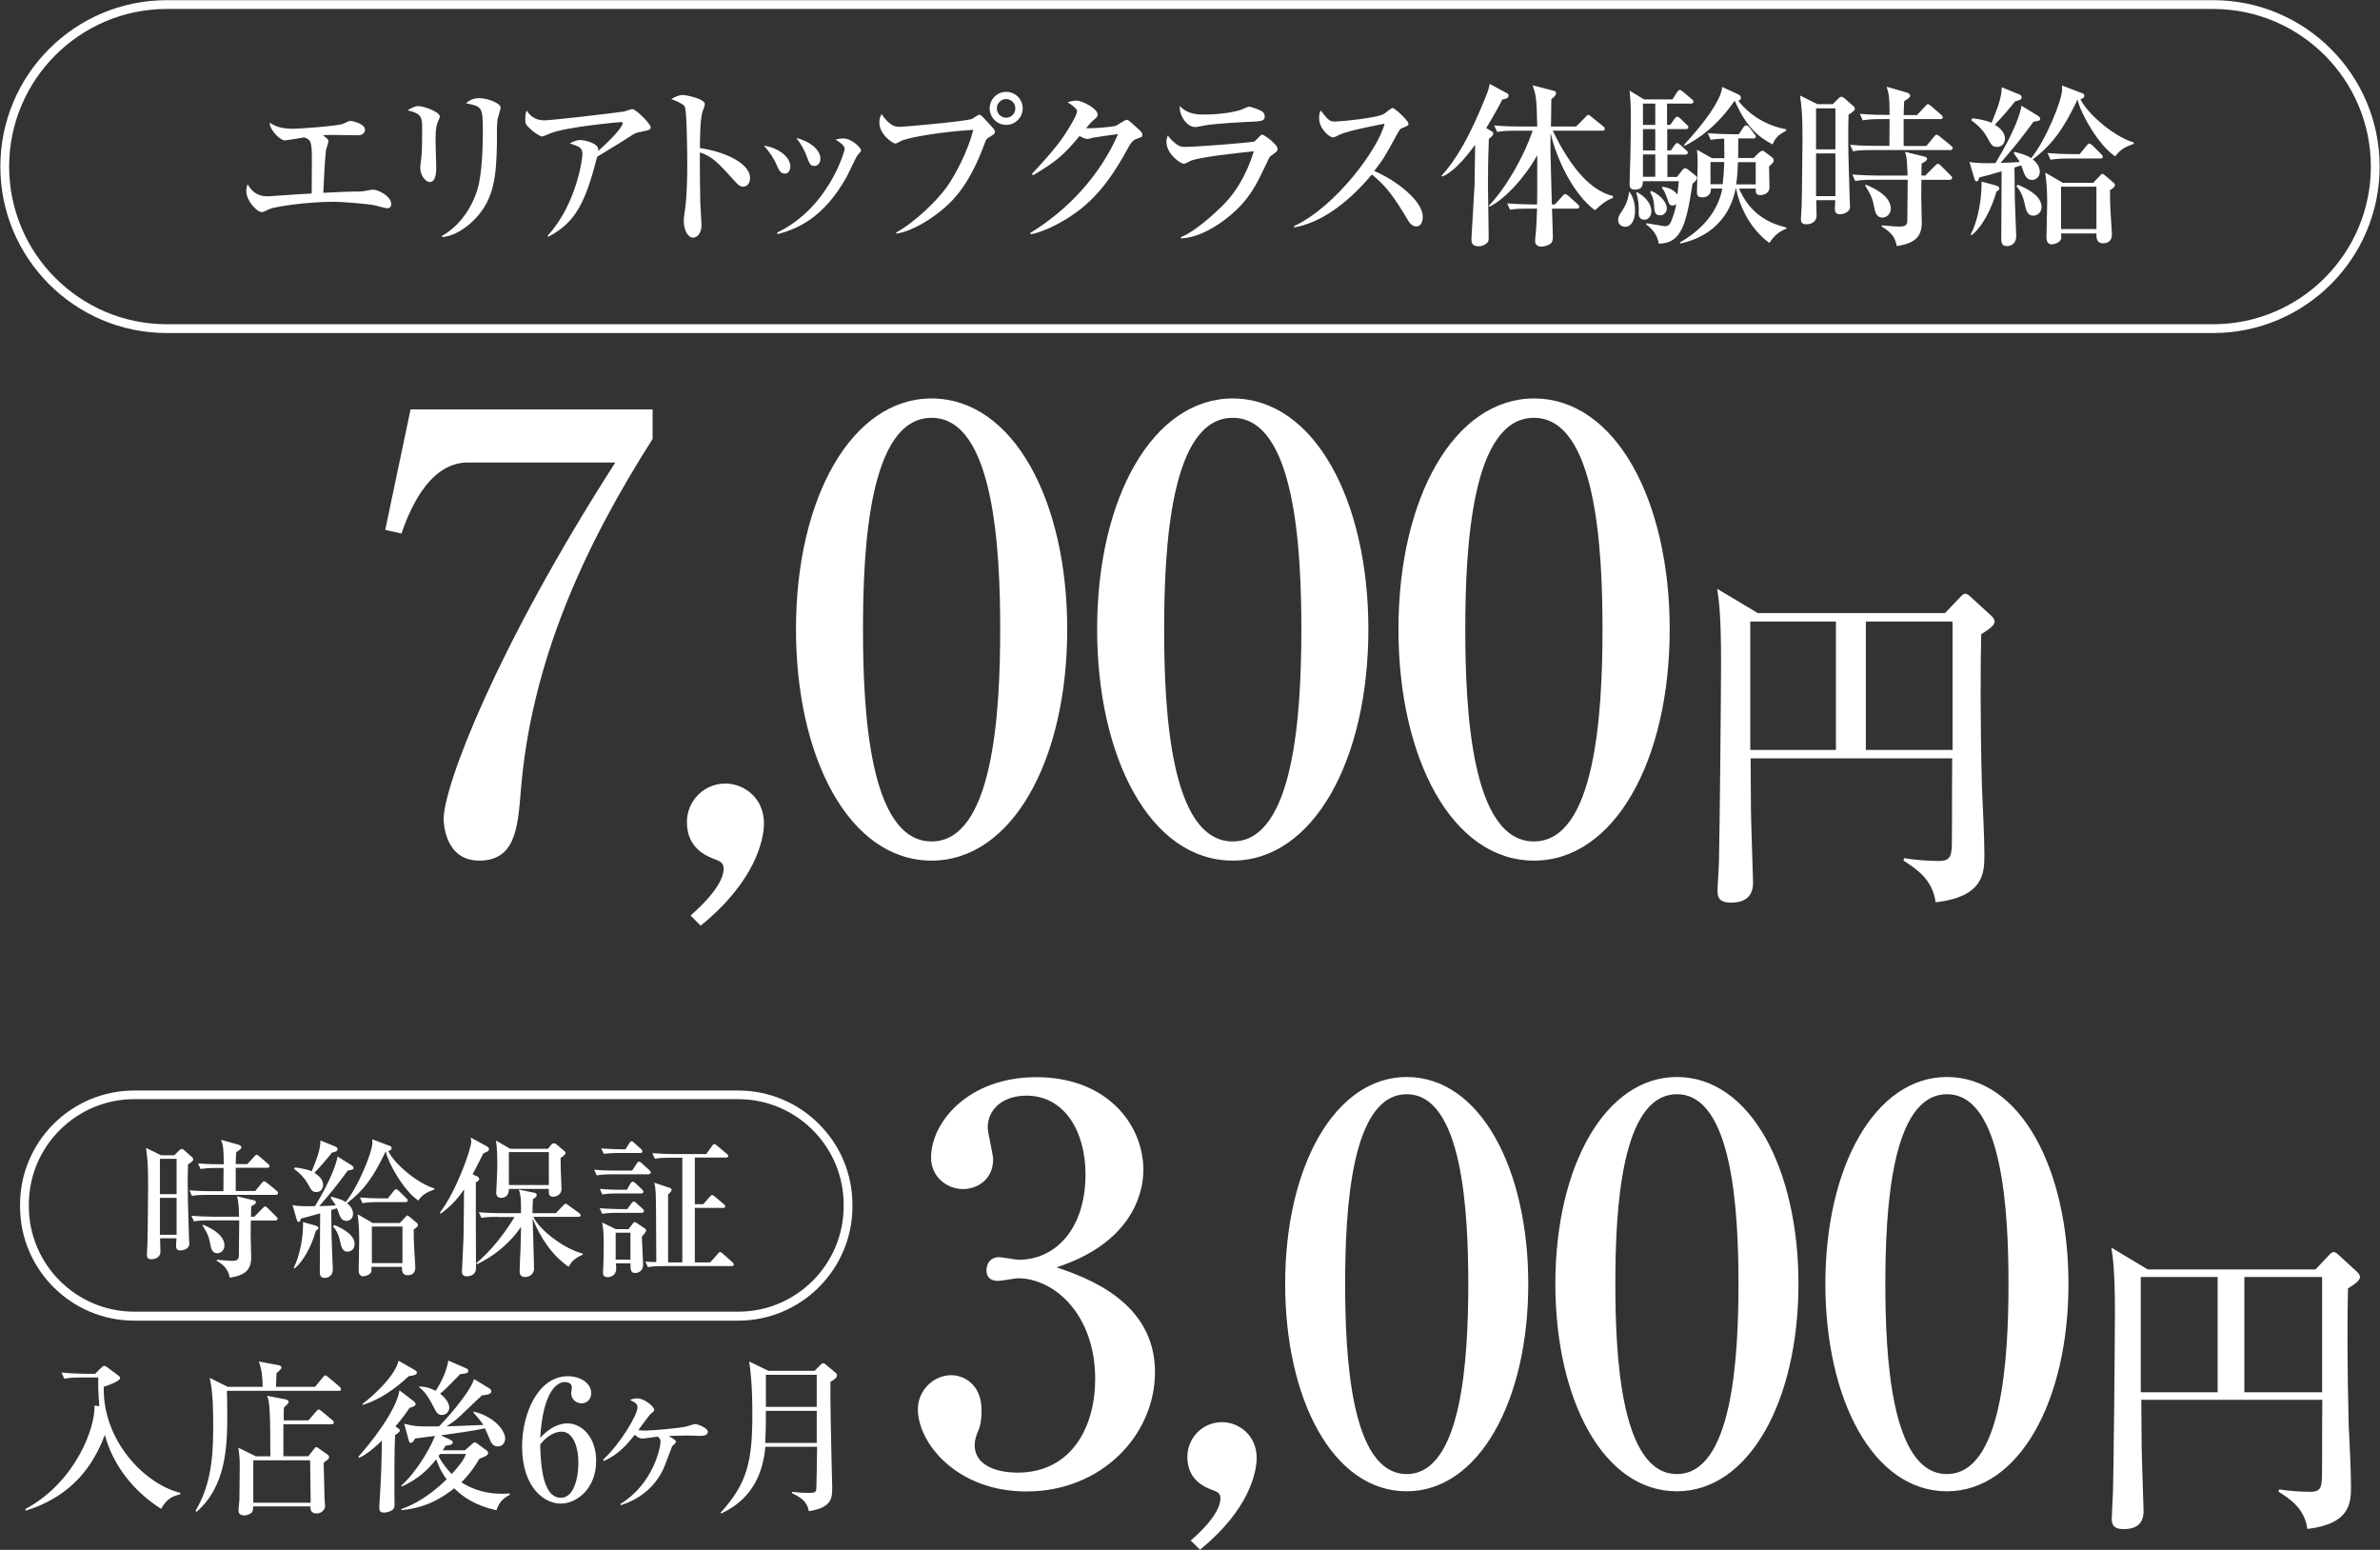
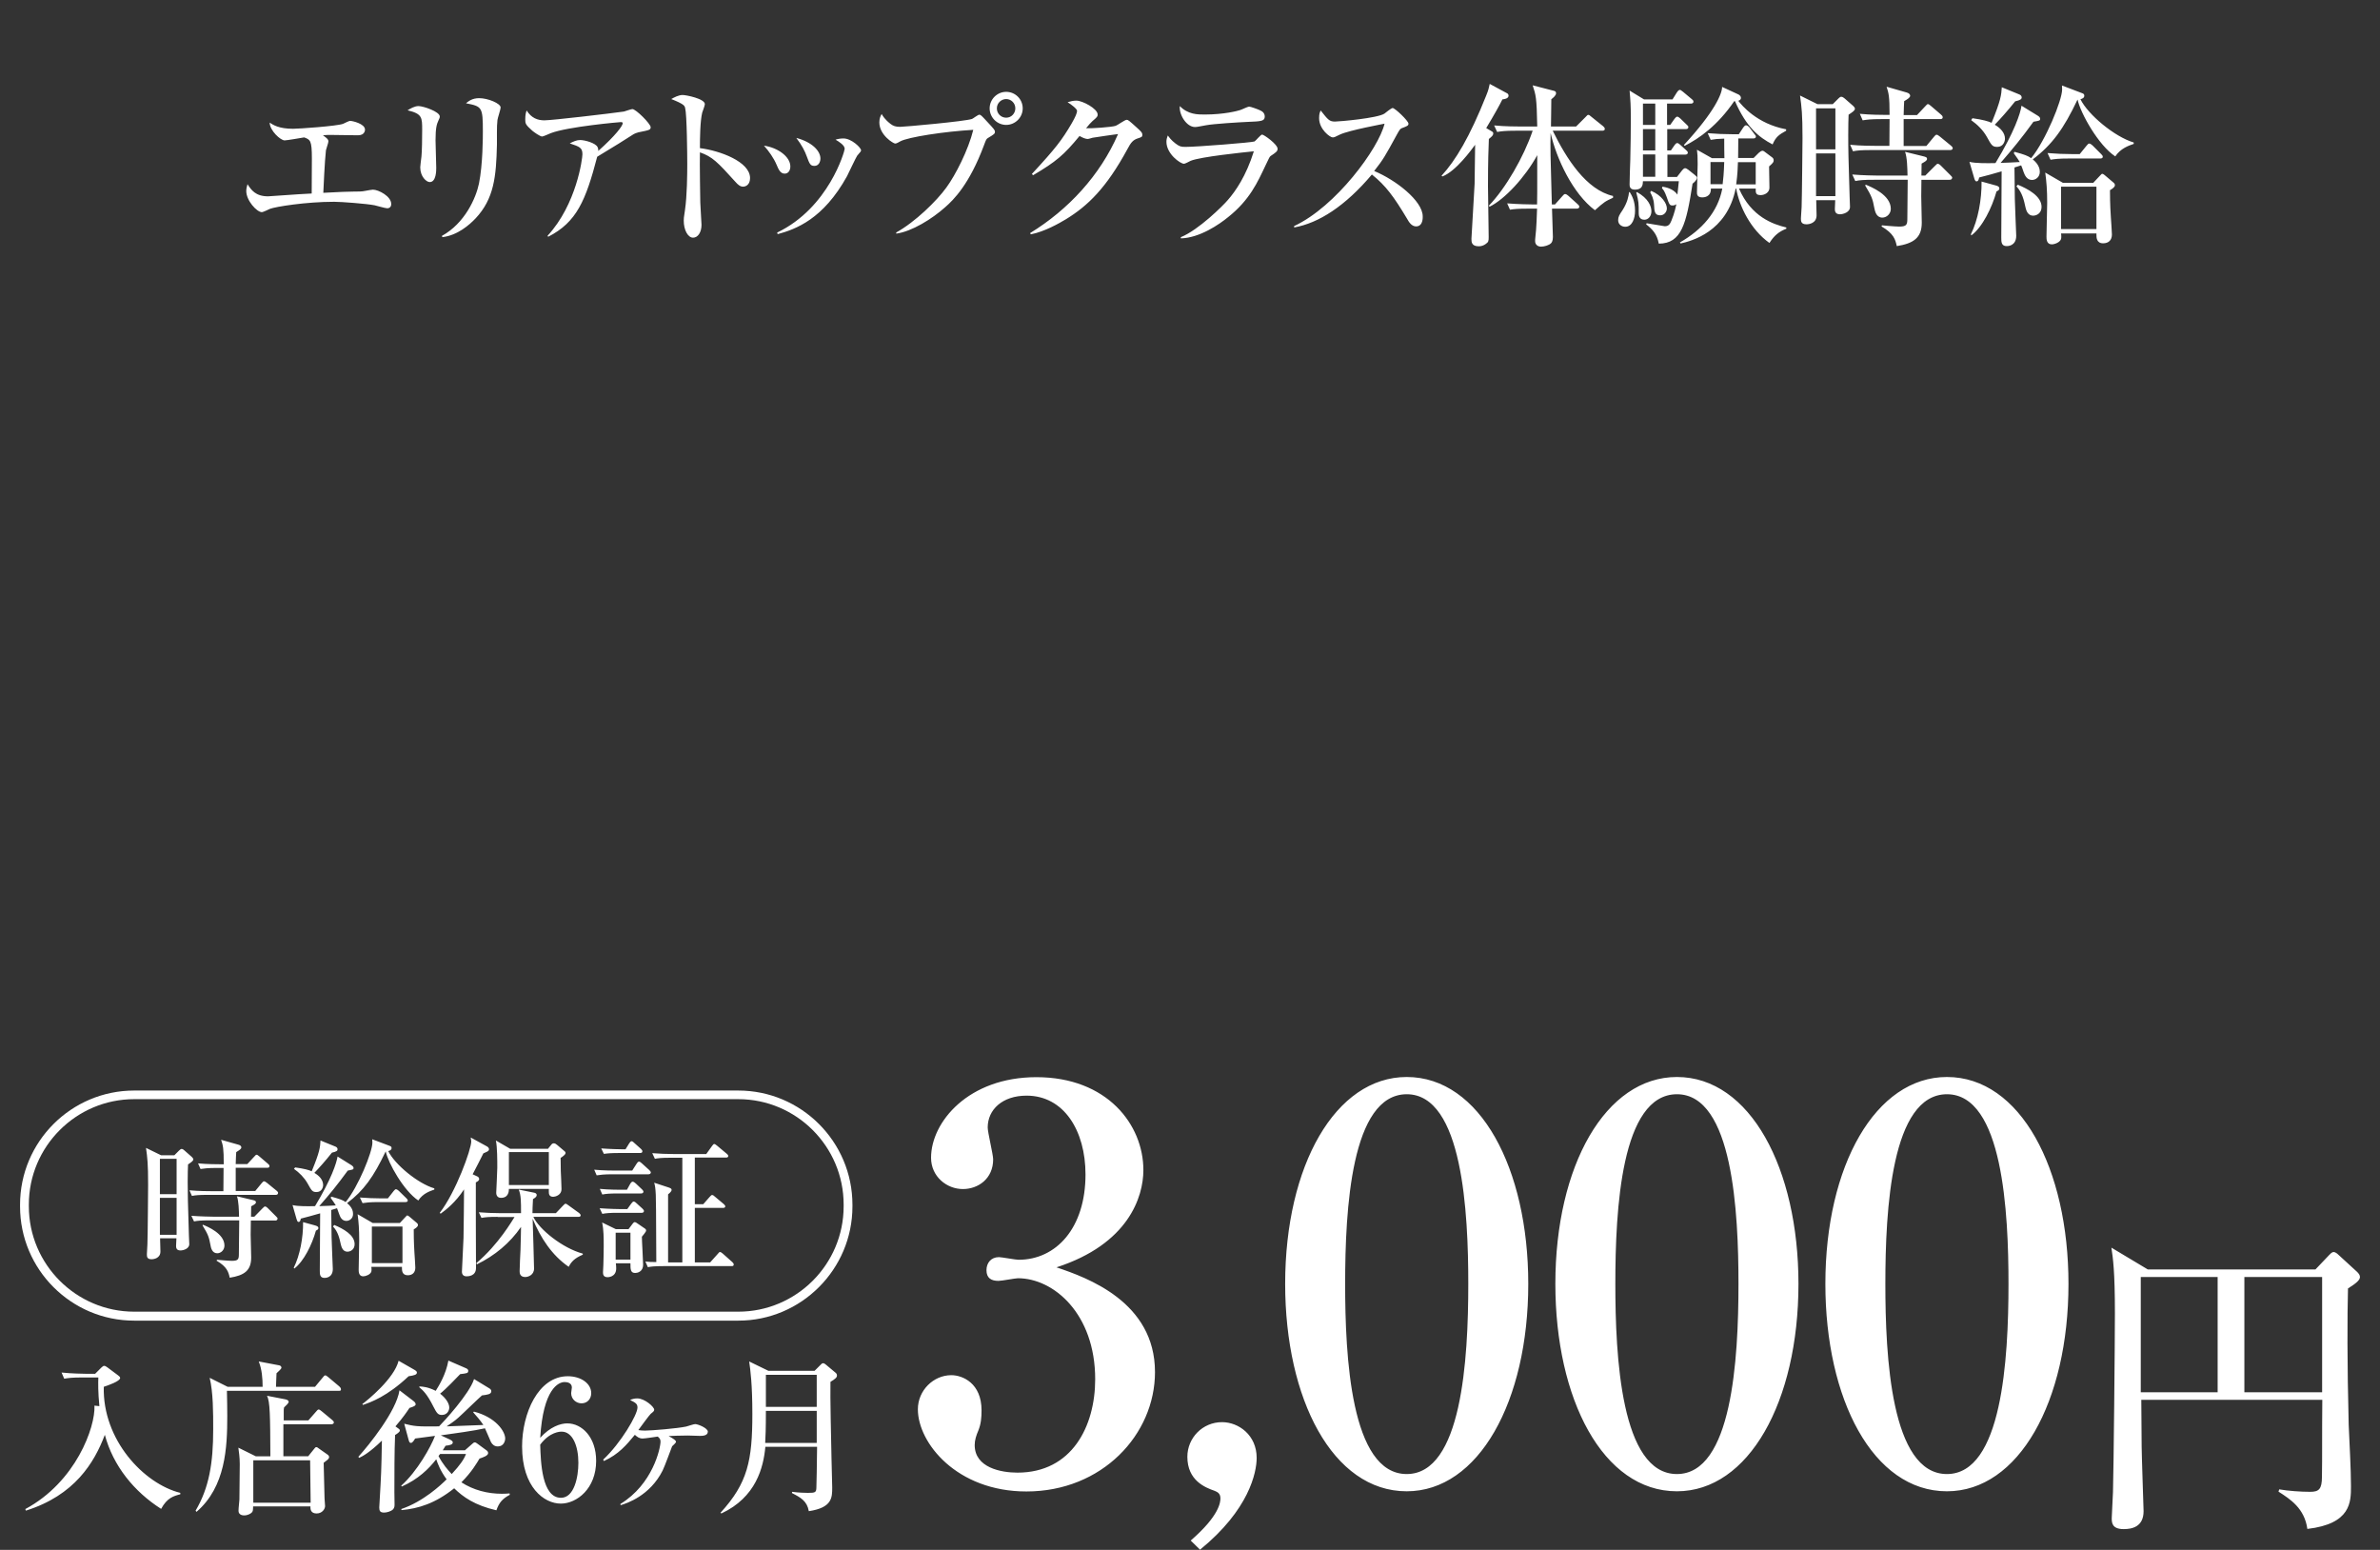
<svg xmlns="http://www.w3.org/2000/svg" version="1.1" id="レイヤー_1" x="0" y="0" width="1353" height="881" style="enable-background:new 0 0 1353 881" xml:space="preserve">
  <rect width="100%" height="100%" fill="#333333" stroke="none" />
  <style>.st0{fill:#fff}</style>
-   <path class="st0" d="M371 232.7v16.8c-38 59.6-69.2 126-75 201-1.7 20.2-3.1 38.7-23.6 38.7-19.5 0-20.2-21.6-20.2-23.6 0-18.5 29.5-96.6 97.6-202.7h-83.9c-23.3 0-34.2 30.5-37.7 40.4l-9.2-2.1 14.4-68.5H371zM392.6 520.4c18.1-15.8 18.8-24.3 18.8-26.7 0-3.4-2.4-4.1-3.8-4.8-5.8-2.1-17.1-6.5-17.1-21.6 0-12 9.6-21.9 21.9-21.9 10.6 0 21.9 8.2 21.9 22.6 0 9.2-4.8 32.9-36 58.2l-5.7-5.8zM606.7 357.7c0 74.7-31.5 131.5-77.1 131.5-46.9 0-77.1-58.6-77.1-131.5 0-75 31.9-131.2 77.1-131.2 46.6.1 77.1 58.3 77.1 131.2zm-116.1 0c0 45.5 3.4 120.6 39 120.6 34.9 0 39-72.6 39-120.6 0-44.9-3.4-120.2-39-120.2-35.3 0-39 73-39 120.2zM777.9 357.7c0 74.7-31.5 131.5-77.1 131.5-46.9 0-77.1-58.6-77.1-131.5 0-75 31.9-131.2 77.1-131.2 46.6.1 77.1 58.3 77.1 131.2zm-116.1 0c0 45.5 3.4 120.6 39 120.6 34.9 0 39-72.6 39-120.6 0-44.9-3.4-120.2-39-120.2-35.2 0-39 73-39 120.2zM949.2 357.7c0 74.7-31.5 131.5-77.1 131.5-46.9 0-77.1-58.6-77.1-131.5 0-75 31.9-131.2 77.1-131.2 46.6.1 77.1 58.3 77.1 131.2zm-116.2 0c0 45.5 3.4 120.6 39 120.6 34.9 0 39-72.6 39-120.6 0-44.9-3.4-120.2-39-120.2-35.2 0-39 73-39 120.2zM1105.7 348.5l8.8-9.2c.6-.6 1.6-1.8 2.8-1.8.8 0 2 .8 2.8 1.6l12 11c1 1 1.8 2 1.8 3.2 0 1.6-1.4 3.4-7.6 7.2-.4 17.5-.6 46.9.4 86.4.4 10.8 1.4 28.1 1.4 38.9 0 10 0 23.9-27.7 27.1-1.8-13-10.8-18.9-18.3-23.7l.4-1.4c5.6 1 13.8 1.6 19.7 1.6 5.4 0 7.4-1.6 7.4-9.6.2-12.6 0-25.3.2-48.7H995.2c0 4.8.2 29.1.2 29.7 0 4.6 1.2 39.7 1.2 40.9 0 10-7.4 11.4-12.6 11.4-7.6 0-7.6-4.2-7.6-7 0-2.6.8-14 .8-16.4.4-15 1.2-95.3 1.2-113.5 0-26.7-1.2-34.9-2.2-41.5l23.1 13.8h106.4zM995 353.3v73h48.7v-73H995zm115 73v-73h-49.3v73h49.3zM1258.2 189.3H94.8C42.6 189.3.2 146.9.2 94.7S42.6.1 94.8.1h1163.4c52.2 0 94.6 42.4 94.6 94.6s-42.4 94.6-94.6 94.6zM94.8 5.1C45.4 5.1 5.2 45.3 5.2 94.7s40.2 89.6 89.6 89.6h1163.4c49.4 0 89.6-40.2 89.6-89.6s-40.2-89.6-89.6-89.6H94.8z" />
  <path class="st0" d="M220.2 118.4c-1.2 0-6.2-1.5-7.2-1.7-4.5-.9-18.9-2-23-2-16.2 0-33.3 2.8-36.5 4-.7.3-3.9 1.9-4.6 1.9-2.9 0-8.9-6.6-8.9-12 0-1.5.4-2.7.7-3.9 2.1 3.2 4.5 6.9 11.7 6.9.1 0 14.9-1 17.6-1.2 2.7-.1 3.1-.2 7.2-.4 0-3.2.1-17 .1-19.9 0-10.4-.9-10.7-4.4-12-1.8.3-9.8 1.7-11.1 1.7-2.3 0-8.4-5.5-8.5-10.1 2 1.3 5.2 3.5 13.3 3.5 3.4 0 24.8-1.5 28.4-2.8.7-.3 3.4-1.7 4-1.7 1.3 0 8.5 1.6 8.5 5 0 .2 0 3.2-4 3.2-2.5 0-13.1-.2-15.2-.2s-2.9 0-4.7.2c2.6 1.9 3.1 2.4 3.1 3.5 0 .8-1.3 4.3-1.4 5-.7 5.9-1.4 21.9-1.5 24.2 9.2-.5 14.3-.7 17.1-.7s5 0 6.7-.4c1.6-.3 3.8-.7 4.4-.7 3.2 0 10.4 3.8 10.4 8.1.1 1.8-1.2 2.5-2.2 2.5zM249.2 68.6c-.9 2-1.6 4-1.6 11.2 0 2.5.4 13.4.4 15.6 0 1.5 0 8.1-3.7 8.1-1.9 0-5.4-3.1-5.4-8.4 0-.9.5-4.4.7-6.2.3-3.2.4-9.9.4-15 0-7.2 0-9.2-8.3-11.2 1.6-1 4-2.4 6.2-2.4 2.8 0 12.1 3.2 12.1 5.9 0 .6-.1 1-.8 2.4zm33.6-.4c-.5 3.9-.2 10.1-.3 14-.4 18.3-1.7 30.8-12.1 41.9-3.5 3.7-10.3 9.7-18.9 10.7l-.3-.7c13.1-7.2 19.4-21.6 21.1-29.8 2.2-11 2.2-26.6 2.2-29.7 0-13.8-.5-14.1-9.6-15.9 1.5-1.2 3.6-2.9 7.5-2.9 5 0 12.2 3 12.2 5.3 0 1.1-1.7 6-1.8 7.1zM363 75.2c-.8.2-2 .6-3 1.2-7.1 4.6-8.4 5.3-20.5 12.7-6.5 24.8-11.6 37.2-27.9 45.5l-.3-.6c16.5-17.9 19.8-43.9 19.8-46.3 0-3.7-1.5-4.3-7.2-6.2 2.2-1.1 3.9-1.9 5.9-1.9 2.7 0 8.8 1.7 9.9 4 .5 1 .4 1.7.4 2.2 9.8-8.7 13.9-14.3 13.9-15.7 0-.4-.1-.7-1.1-.7-.6 0-30.2 2.6-39.8 6.3-.8.3-4.2 1.9-4.9 1.9-1.2 0-4.8-2.6-5.6-3.3-3.8-3.4-4-4-4-6.4 0-2.8.4-4 .8-5.1 2.7 4.3 6.2 5.6 10.1 5.6 4.2 0 37.6-3.9 45.2-5 .8-.2 4.1-1.4 4.8-1.4 2 0 10.4 8.4 10.4 10.3-.1 1.5-.4 1.6-6.9 2.9zM422.4 106.1c-1.6 0-2.9-1.1-4.3-2.7C407.8 92 405 89.1 397.9 86.6c-.2 6.1.2 27.8.2 28.4 0 2 .7 11 .7 12.8 0 4.3-2.1 7.3-4.8 7.3-2.9 0-5.3-4.3-5.3-9.7 0-1.1 0-1.5.7-6 1.2-8.1 1.3-20.4 1.3-26.3 0-5.1-.2-28-1.2-31.7-.3-1.3-.6-2.2-7.9-5.1 1.6-.9 4.1-2.3 6.5-2.3 1.9 0 12.6 2.1 12.6 5.2 0 .8-1.3 4.2-1.5 4.8-1.2 4.9-1.3 14.9-1.3 20.2 11.3 1.4 28.5 7.7 28.5 17 0 3.6-2.2 4.9-4 4.9zM449.3 94.6c0 2.6-1.4 4.1-3.2 4.1-2.5 0-3.5-2.4-4.6-5-1.6-3.8-4.4-7.8-7.2-10.9 7.9 1.1 15 6.3 15 11.8zm-7.5 37.6c29.4-14.1 38.4-46.4 38.4-47.6 0-2-3.1-4-5.2-5.2 1.2-.4 2.7-.7 4.5-.7 4.6 0 10 5.3 10 6.7 0 .6-.2.8-2.2 3.1-.5.6-4.9 9.9-5.8 11.7-13.5 24.4-29.1 30.1-39.4 32.9l-.3-.9zm24.6-42.1c0 1.9-1 4.2-3.4 4.2s-2.8-1.2-4.4-5.5c-1-2.8-2.7-6.2-5.9-10.4 9.1 2.4 13.7 7.5 13.7 11.7zM509.4 132.2c10.9-6 23.2-18.1 28.6-25.6 5.2-7.1 12.5-21.4 15.3-32.8-15.9.9-37.2 4.1-41.6 6.6-.7.4-2 1.2-2.8 1.2-1 0-9-4.8-9-12 0-2.4.7-3.7 1.3-4.8.6 1 1.7 3 5 5.6 1.6 1.2 2.9 1.7 5.5 1.7 2.3 0 37-3.1 40.9-4.5.7-.3 3.4-2.4 4.1-2.4.8 0 1.2.4 4.7 4.2 3.7 4 4.2 4.5 4.2 5.5 0 1.1-.4 1.4-3.9 3.5-1 .6-1.1.9-2.3 4.1-8.3 22.3-17.3 31.1-22.1 35.3-7.4 6.6-18.9 13.8-27.8 15v-.6zm72-70.6c0 5.2-4.3 9.4-9.4 9.4-5.2 0-9.4-4.3-9.4-9.4 0-5.2 4.3-9.4 9.4-9.4 5.1 0 9.4 4.1 9.4 9.4zm-14.7 0c0 3 2.4 5.3 5.3 5.3 3 0 5.2-2.5 5.2-5.3 0-3.1-2.5-5.3-5.2-5.3s-5.3 2.2-5.3 5.3zM647 78.6c-2.9.9-4.1 2.4-6.1 6.2-12 22.1-22.5 32.2-34.9 39.8-3.8 2.3-12.2 7.1-20 8.6l-.4-.7c21.7-13.3 39.8-32.8 50-56.3-2.3.3-10.2 1.4-14.5 2.1-.5.1-2.1.7-2.8.7-1 0-2.7-.6-4.6-1.7-8.9 10.8-13.2 14.5-26.4 22.3l-.7-.7c13.5-14.6 17.1-19.3 22.6-28.7 2.2-3.8 3.1-6 3.1-7.2 0-1.1-3.4-3.7-5.4-4.9 1.6-.5 3.3-.9 5-.9 3.5 0 12.1 4.6 12.1 7.9 0 1.1-.2 1.4-2.9 3.7-1.3 1.2-1.7 1.7-3.7 4.1 2.5.2 14.7-.6 16.9-1.4 1.1-.4 5.2-3.4 6.2-3.4.8 0 1.3.4 5.5 4.2 2.9 2.6 3.4 3.2 3.4 4.2.1 1.3-.5 1.5-2.4 2.1zM722.3 88.7c-.5.4-.8.9-2.9 5.4-4.5 9.5-8.9 19.5-21.2 29.3-5 4.1-16.1 11.8-26.9 12.1v-.7c10-4 24.1-18 26.7-21.1 4.3-4.9 10.4-13.6 14.8-27.7-5.9.6-30.3 3.1-35.9 5.4-.6.3-3.2 1.7-3.8 1.7-2.1 0-10-5.6-10-12.5 0-1.1.2-2.1.8-3.6.8 1.1 1.8 2.6 4.4 4.6 2.3 1.7 3 1.9 5.7 1.9 6.5 0 38-2.5 39.2-3.1.8-.5 3.5-3.9 4.3-3.9 1 0 8.8 5.5 8.8 8.1 0 1.4-1 2.1-4 4.1zm-13.2-19.4c-4.7.2-19.3 1.1-23.5 1.9-4.5.8-5 1-6.3 1-4.7 0-9.1-6.9-8.6-11.9 4.7 4.8 10.1 4.8 14.1 4.8 11.2 0 18.9-2.1 20.1-2.5.9-.2 4.4-2 5.2-2s5 1.5 6.2 2.1c1.4.6 2.7 1.6 2.7 3.6-.1 2.5-1.7 2.7-9.9 3zM805.1 128.7c-2.7 0-4.2-2.6-5.1-4.2-7.6-12.7-12.2-19-20.1-25.3-15.2 18-30.2 27.6-44.2 30.1v-.8c23.7-11 48.1-44.2 51.4-58.2-.3.1-20.1 3.7-25.4 6.2-2.9 1.5-3.3 1.6-4.1 1.6-1.5 0-7.7-4.6-7.7-10.9 0-2.6.4-3.3.9-4.4 4.1 5.2 4.9 6.3 8.1 6.3 2.4 0 24.1-1.9 28.1-4.5.7-.5 3.9-3.2 4.7-3.2 1.3 0 9 7.3 9 8.9 0 1.1-.7 1.4-3.9 2.6-.9.4-1.3 1.1-2.8 3.8-6.5 11.9-7.6 13.9-12.8 20.5 12.1 5 27.6 16.9 27.6 25.8.1 2.6-.7 5.7-3.7 5.7zM854.1 56.5c-1.7 3.4-4.5 8.5-9.2 16.3l2.7 1.6c1.1.6 1.3.8 1.3 1.5 0 1-.8 1.7-2.5 3.1-.2 5-.5 12.5-.5 26.9 0 4.6.4 24.7.4 28.8 0 2.3-.1 2.9-1.7 4-1.1.8-2.4 1.3-3.9 1.3-4.2 0-4.2-2.5-4.2-4.3 0-1.5 1.8-29.6 1.8-31.2.1-3.5.2-19 .3-22.2-2.3 3.1-10.9 15-18.6 18l-.5-.4c8-8.7 16-22 25.4-45.6 1.3-3.2 1.5-4.3 2-6.6l10 5.4c.4.2.7.8.7 1.3 0 1.7-2.6 2-3.5 2.1zm52.6 63c-12.5-9.3-21.9-29.3-25.2-43.9-.2 8.8-.1 12 .7 40.6h1.8l4-4.5c.6-.6 1.1-1.4 1.7-1.4.6 0 1.4.5 1.9 1l5.2 4.7c.5.4 1 .9 1 1.5 0 .9-.8 1.1-1.5 1.1h-14c.1 2.5.5 14.4.5 16.1 0 2.1-.6 3.1-1 3.5-1.1 1.2-3.9 2-5.7 2-2.3 0-3.4-1.5-3.4-3.1 0-.5 0-1.3.1-1.9.7-5.4.9-13.9 1-16.6h-4.7c-6 0-8.2.2-10.7.6l-1.6-3.6c6 .5 13 .6 14.1.6h2.9c.1-4.4.1-4.5.1-28-6.9 12.6-18.5 25.1-27.1 29.3l-.4-.6c9.5-9.8 19.8-27.6 24.9-42.6h-9.5c-6.1 0-8.2.3-10.7.7l-1.7-3.7c6 .6 13.1.6 14.2.6h10.3c-.3-16.6-.8-17.9-2.6-23.4l12 3.1c.9.2 1.3.6 1.3 1.4 0 1.2-1.5 2.5-2.7 3.4 0 .8-.1 7.7-.1 8.8s-.1 6.5-.1 6.7H896l5.2-5.2c1.1-1.2 1.3-1.4 1.7-1.4.5 0 .9.3 1.8 1.1l6.6 5.3c.5.4 1 .9 1 1.6 0 .9-.8 1-1.5 1h-28.1c7.9 16.1 19.1 33.6 34.3 37.1v1c-4.5 2.1-4.8 2.2-10.3 7.1zM926.5 109.2c1.2 2 3 5 3 10.6 0 4.4-1.6 9.1-5.6 9.1-1.8 0-4-1.2-4-3.7 0-2 .7-3.1 2.4-5.6 2.9-4.5 3.5-8 3.8-10.4h.4zm26.9-8.7 2.8-3.6c.2-.3 1.1-1.3 1.7-1.3s1.2.4 1.9.9l3.5 2.8c1.2 1 1.4 1.2 1.4 1.7 0 1.3-1.5 2.6-2.5 3.4-3.6 23-6.2 34-19.2 34.1-1-5.6-3.8-8.3-7.2-11l.3-.6c.2 0 10.2 1.7 10.3 1.7 2.3 0 3-1.3 3.8-3.2.2-.5 1.8-4.3 2.8-9.3-.5.3-1.1.7-2.1.7-1.7 0-1.9-.4-3.4-4.8-1.3-3.6-2.1-4.4-2.7-5l.3-.9c1.6.3 6 1 8.5 4.5.4-3.5.5-4.5.8-7.6H934c-.1 2-.2 4.8-4.6 4.8-3 0-3-2.1-3-3 0-2.3.3-11.9.4-13.9.2-8.2.3-16.9.3-23 0-8.5-.2-10.6-.7-16.4l8.2 5h16.2l2.5-4c.2-.3.9-1.4 1.7-1.4.3 0 .7.2 1.8 1.1l4.9 4.1c.5.4 1 .8 1 1.5 0 .9-.9 1.1-1.5 1.1h-13.5V71h1.8l2.4-3.4c.4-.5 1-1.3 1.6-1.3.6 0 1.4.8 1.8 1.1l3.5 3.4c.8.7 1 .9 1 1.5 0 .8-.6 1.1-1.5 1.1h-10.5v12.1h2.1l2-2.9c.2-.3.9-1.3 1.6-1.3.5 0 1.4.7 1.8 1.1l3.2 2.9c.7.6 1 .9 1 1.5 0 .9-.9 1.1-1.6 1.1h-10v12.7h5.5zm-22.8 8.7c6.4 3.5 8.2 8 8.2 10.9 0 2.7-1.7 4.8-4 4.8-3 0-3.2-2.6-3.2-3.6 0-5.9 0-6.5-1.4-11.9l.4-.2zm3.4-50.3V71h7V58.9h-7zm0 14.5v12.1h7V73.4h-7zm7 27.1V87.8h-7v12.7h7zm-2.3 8c6 2.6 8.9 7.1 8.9 10 0 1.5-1.2 3.9-3.8 3.9-3.2 0-3.3-2.3-3.5-6.1-.2-3.4-1.4-5.6-2.2-7l.6-.8zm32.1-32.8c4.7.4 9.4.6 14.1.6h3.6l2.5-3.8c.2-.3.9-1.3 1.6-1.3s1.6.8 1.9 1.2l2.8 3.7c.8 1 .9 1.1.9 1.5 0 .9-.8 1.1-1.5 1.1h-8.5c0 1.7-.1 8.7-.1 11.1h8.8l2.9-2.9c.5-.5 1.5-1.2 2.1-1.2.3 0 .6 0 1.6.8l3.6 2.7c.7.5 1.2.9 1.2 1.9s-.2 1.4-2.6 3.5c0 1.6.2 11.2.2 12.1 0 2.8-2.8 4.2-5 4.2-2.6 0-2.9-1.1-2.8-3.7h-9.5c7 16.1 19.4 20.3 26.9 22.1v.7c-4.3 1.7-6.9 3.9-9.6 8.1-10.7-7.6-17.1-20.8-18.9-30.9h-.3c-5 24.7-25.2 29.8-31.3 31.2l-.4-.6c12.5-7.1 21.6-17.4 24.1-30.6h-6.5c.2 5-4.3 5-4.9 5-3 0-3-1.9-3-2.9 0-2.5.4-13.8.4-16 0-4.3-.1-5.8-.4-8.2l8.5 4.8h7.1c-.1-2.5-.1-8.9-.1-11.1-3.8.1-5.5.3-7.7.7l-1.7-3.8zm44.6-1.4c-4 2.2-5.9 3.5-7.7 7.8-8-4.2-14.8-9.7-21.4-24.6h-.4c-9.5 13.9-19.9 21.2-28.2 25.4l-.4-.5c17.6-19.1 21.7-29.2 21.7-33l9.3 4.3c.6.3 1.4 1 1.4 1.9 0 1.2-1 1.5-1.5 1.7 2 2.6 10.6 13.1 27.2 16.2v.8zm-36.1 30.4c.3-2.6.7-5.8.9-12.6h-7.8v12.6h6.9zm18.8 0V92.2H988c-.1 2.7-.2 6.8-1 12.6h11.1zM1050.9 65.2c-.1 3.1-.2 5.6-.2 11.5 0 8.1.1 13.4.8 35.4 0 .9.2 4.8.2 5.5 0 3.2-4.1 4.2-5.7 4.2-2.9 0-2.9-2.1-2.9-3.1 0-.3.2-4.4.2-4.9h-10.8c0 1.3.2 7.7.2 8.6 0 4.5-4.3 5.1-5.7 5.1-3.2 0-3.2-1.8-3.2-3.4 0-1 .4-5.5.4-6.4.2-4.4.5-38.8.5-39.2 0-13.8-.5-17.6-1.4-24.2l9.9 4.9h8.7l3.2-3.2c.9-.9 1.3-1 1.7-1 .7 0 1.5.7 1.9 1l4.8 4.2c.4.4 1 1 1 1.6-.1 1.1-1.1 1.7-3.6 3.4zm-7.5-3.6h-11v23.3h11V61.6zm0 25.6h-11v24.3h11V87.2zm65.2-1.9h-44.5c-6 0-8.2.2-10.7.7l-1.6-3.7c5.9.6 13 .6 14.1.6h8.2c0-2.3.1-11.6.1-15.2h-4.6c-6 0-8.2.3-10.7.7l-1.6-3.7c6 .6 13 .6 14.1.6h2.8c0-10.6-.5-12.3-1.7-16l11.5 3.3c1.5.4 1.9 1.3 1.9 1.8 0 1-1.2 1.8-3.4 3.1-.1 2.1-.2 3.4-.3 7.9h7.6l4.6-4.9c1.1-1.1 1.1-1.3 1.6-1.3.4 0 .8.2 1.8 1.1l5.6 4.8c.6.5 1 .9 1 1.6 0 .9-.8 1-1.5 1h-20.7V83h12.9l4.3-5.2c.8-.9 1-1.2 1.5-1.2.6 0 .8.2 2 1.1l6.2 5.1c.5.4 1 .9 1 1.5-.1.9-1 1-1.5 1zm-.4 16.9h-15.9c0 1.5-.1 8.1-.1 9.4 0 2.4.3 12.8.3 15 0 8.6-4.7 11.8-14.2 13.3-.8-3.7-1.7-7.1-8.7-11.2l.3-.6s7.4.7 9.7.7c4.2 0 4.7-1 4.7-4.4 0-3.5.2-19 .2-22.2h-19.1c-6 0-8.2.2-10.7.7l-1.7-3.7c6 .5 13.1.6 14.2.6h17.2c-.1-4.5-.2-10.2-1.4-13.5l10.2 2.5c1.6.4 2.3.6 2.3 1.5 0 1-1 1.5-3.1 2.7 0 .4-.1 5.9-.1 6.8h2.2l5.4-5.4c1.1-1.1 1.3-1.3 1.7-1.3.7 0 1.6.9 1.8 1.1l5.4 5.4c.8.8 1 1 1 1.5-.2 1-.9 1.1-1.6 1.1zm-38.1 21.5c-3.4 0-4.2-3.5-4.6-5.6-.9-4.8-1.3-6.3-5.2-12.7l.4-.4c2.9 1.2 14.2 5.7 14.2 13.7 0 2.9-2.4 5-4.8 5zM1119.6 92c3.5.9 10.4.8 14.8.7 10.8-17.8 14.2-28.3 14.8-32.6l9.3 5.7c.5.3 1.3.9 1.3 1.7 0 1.1-.4 1.1-3.8 1.7-6.9 9.5-11.6 15.2-18.7 23.4 1.7 0 9.6-.4 10.9-.5-.7-1.2-1.4-2.2-3.4-5l.4-.8c5.9 1.6 7.4 2.2 9.5 3.6 8.2-10 17.6-32.9 17.6-39.1 0-.6 0-1.1-.1-2.2l11.3 4.3c.8.3 1.4.5 1.4 1.5 0 1.3-1.2 1.7-2.2 2 4.3 8.8 19.5 21.4 30.3 24.6v.8c-2.9 1-7.4 2.5-10.5 7.1-9.6-6.3-19.8-24.7-21.4-32.2h-.1c-7.8 16.5-14.4 25.6-25.4 33.9 3.7 3 4 5.8 4 7.1 0 3-2.4 4.6-4.4 4.6-3.1 0-4.2-2.9-4.8-4.5-.9-2.6-.9-2.7-1.4-3.8l-3.8 1.2c0 2.8.2 15.3.2 17.8 0 2.2.8 20.4.8 21 0 5.9-4.9 5.9-5.4 5.9-3.1 0-3.1-2.4-3.1-4.9 0-5.9.2-32.3.2-37.6-4.2 1.2-9.7 2.8-12.8 3.5-.2 1.2-.5 2.2-1.5 2.2-.7 0-1.1-1.1-1.3-1.9l-2.7-9.2zm.8 41.2c4.1-8.1 6.2-19.8 6.1-30l8 2.2c1.1.3 2.1.6 2.1 1.8 0 .9-1.1 1.4-1.6 1.6-2.6 9.3-8 20.3-14.3 25l-.3-.6zm.9-66c5.9.8 9.2 1.8 10.9 2.6 5.3-12.9 5.5-15.8 5.8-20.2l10 4.1c.7.3 1.3.8 1.3 1.7 0 .9-.6 1.5-3.7 2.2-4.3 5.4-8.6 10.2-11.6 13.3 3.3 1.9 5.8 4.7 5.8 7.9 0 1.5-.9 4.7-4.4 4.7-2.8 0-3.3-1-5.9-5.7-2.2-3.9-5.3-6.9-8.9-9.5l.7-1.1zm25.8 37.8c5.8 2.4 13.5 6.5 13.5 12.6 0 3.7-2.9 5-4.8 5-2.9 0-3.9-2.8-4.3-4.6-.9-4.2-1.9-8.6-5.2-12.1l.8-.9zm43-1.2 3.2-3.4c1.3-1.3 1.4-1.6 1.8-1.6.5 0 1.4.7 1.8 1.1l4.6 3.9c.6.5.8.9.8 1.5 0 1.2-2.1 2.4-2.8 2.8 0 2.5 0 7.9.5 15.4.1 1.6.6 8.4.6 9.8 0 3.2-1.9 5-5 5-3.8 0-3.8-3.4-3.8-4.8v-.8h-20.1c.1.5.2 2.3 0 3.1-.6 2-3.7 3.1-5.3 3.1-3 0-3-3.1-3-4.4 0-3.1.4-16.5.4-19.2 0-7.5-.4-11.8-1.1-17.2l10 5.8h17.4zm-7.8-16.2 3.9-4.8c.7-.8 1-1.2 1.5-1.2.7 0 1.5.8 1.9 1.1l4.8 4.8c.6.6 1 1 1 1.6 0 .9-.9 1-1.5 1h-17.5c-6.1 0-8.2.3-10.7.7L1164 87c4.8.4 9.4.6 14.2.6h4.1zm-10.6 18.5v24.1h20.1v-24.1h-20.1zM14.4 857.8c28.7-15.4 39.9-46.6 39.3-58.8l2.8.3c-.8-8.1-.7-13.1-.6-16.3h-9.1c-5.8 0-7.9.3-10.3.7l-1.5-3.5c5.8.6 12.4.7 13.5.7h5.6l3.5-3.5c.7-.7 1.2-1 1.6-1 .7 0 1.1.4 1.9.9l5.9 4.4c.7.5 1.3 1 1.3 1.6 0 1.8-6.8 4.2-9.3 5-.8 30.1 22.7 55.1 43.5 60.3v.8c-3.8 1-7.5 2-10.9 8.3-15.4-9.8-27.3-24.5-32-42.1-6 15.9-17.2 34.4-44.9 43.1l-.3-.9zM192.5 790.6H129c.1 4.8.2 9.5.2 14.3 0 17.8-.9 40.2-17.5 54.5l-.5-.7c7.7-13.1 10-27 10-46.3 0-9.7 0-20.8-2-29.2l10.2 5.1h19.9c0-4.7-.4-9.9-2.2-14.4l11.6 2.2c.8.1 1.3.8 1.3 1.3 0 .9-2.2 2.5-2.8 3.2-.1.9-.2 6.2-.3 7.7h22.2l4.4-5.3c.5-.6.9-1.2 1.4-1.2.6 0 1.2.7 1.7 1l6.3 5.3c.5.5.9.9.9 1.5.2 1-.6 1-1.3 1zm-4.3 19h-27.1v18.2h14.1l3.3-4.1c.5-.6.8-1.1 1.3-1.1.6 0 .9.4 1.5.8l4.7 3.3c.6.4 1.1.9 1.1 1.5 0 .8-.6 1.2-.8 1.5-.4.3-2 1.5-2.3 1.8.1 3.2.4 17.4.5 20.3.1.7.3 3.7.3 4.3 0 1.6-1.6 4.2-4.8 4.2-2.8 0-3.7-1.7-3.5-4h-32.6c-.1 2.5-.1 2.7-.8 3.5-.5.5-2.1 1.6-4.3 1.6-1.8 0-3.2-.8-3.2-2.6s.4-4.6.5-6.4c.1-5.2.2-14.9.2-20.2 0-3.8-.5-7.1-.8-9.3l9.9 4.9h8.3c-.1-23.2-.2-31.1-1.9-34.4l10.3 2c.9.2 2 .5 2 1.5 0 .7-1.6 2.2-2.6 3.1-.2.9-.2 1.3-.2 2.1v5.3h14l4.3-4.9c.6-.6 1-1.3 1.5-1.3.6 0 1.1.5 1.9 1.1l5.9 4.9c.5.4.9.8.9 1.5-.2.8-1 .9-1.6.9zm-11.9 20.5H144v24.1h32.6l-.3-24.1zM232.8 800.3c-1.6 2.4-3.7 5.5-8 10.5 2.3 1.6 2.5 1.7 2.5 2.4 0 .8-1.7 1.9-2.7 2.5-.4 9.2-.4 23-.4 32.6 0 .9.1 5.7.1 6.7s0 2.1-.9 3c-1.1 1.1-3.5 1.8-5 1.8-2.3 0-2.8-.9-2.8-2.9 0-.6.2-2.8.2-3.5.9-15.4 1-17.3 1.3-34.5-6.9 6.7-10.8 8.8-12.9 9.8l-.5-.6c6-6.6 21.6-25.9 23.4-37.8l8.1 6.2c.8.6 1.1 1.3 1.1 1.8 0 1-2.5 1.7-3.5 2zm-.5-18c-12.2 11.5-21.5 14.8-26 16.3l-.3-.5c3.1-2.3 18.1-14.5 20.6-24.6l9.1 5.2c1.1.7 1.3 1 1.3 1.6-.1 1.1-1.3 1.5-4.7 2zm49.9 76.2c-12.3-2.8-19-7.6-24-12.5-10.8 8.6-20.2 11.5-29.9 12.4l-.2-.6c12.5-4.2 22.7-13.8 25.8-16.9-3.6-4.9-5-8.8-5.9-11.4-4.2 5.4-10.3 11.4-19.6 15.5l-.3-.5c9.1-8.1 16.9-22.2 19.2-28.3-3.8.5-10.2 1.4-11.3 1.5-.5.8-1.4 2.5-2.4 2.5-.8 0-1-.7-1.3-1.7l-2.5-9.2c5.6 1.4 7.3 1.7 19.8 1.5 2.5-2.5 17.3-18.5 19.9-26.9l8.7 5.3c.5.3 1.1.8 1.1 1.6 0 1.8-2.3 2-5.3 2.4-1.4 1.2-2.4 2.2-10.7 10.1-4.2 4-4.6 4.2-9.4 7.5 1.6-.1 17.9-.7 20.9-.8-1.6-2.4-4.2-5.5-5.8-7.2l.4-.4c12.5 3.2 17.8 11.3 17.8 15.3 0 1.5-.9 4.5-4.2 4.5-1.8 0-3.1-1-3.9-2.5-.5-1.1-2.8-6.6-3.4-7.8-5.5 1.3-18.6 3.1-25.1 4l5.4 2.5c.5.3 1.4.7 1.4 1.5 0 1-1 1.6-4.1 1.9-.8 1.2-.8 1.4-1.6 2.6h12.6l4.2-3.7c.7-.6.9-.8 1.5-.8.5 0 1.3.7 1.5.8l4.9 3.6c.7.4 1.1 1 1.1 1.7 0 1.5-3.1 2.5-4.9 3.1-1.5 2.5-4.4 7.6-10.3 13.5 6.8 4.4 14.8 6.5 23 6.5 2 0 3.3-.1 4.4-.2l.1.8c-4 2.1-6.1 4.4-7.6 8.8zm-20.6-77.4c-2.4 2.5-8.2 8.6-11.4 11.1 3.7 2.9 5.2 5.9 5.2 7.9 0 1.6-1.1 4.2-4.2 4.2-2.2 0-2.9-1-4.8-4.7-3.7-7.4-6-9.3-8.1-11.1l.2-.4c2 .1 4.8.3 9.2 2.5 1.9-3 5.8-9.4 7.2-17.2l9.9 4.3c.8.3 1.4.8 1.4 1.5-.1 1.4-.6 1.4-4.6 1.9zm-11.4 45.4c-.7.8-.7.9-.9 1.2 2.5 4.7 5.2 7.8 7.5 10.2 4.8-5.2 7-8.4 8.1-11.4h-14.7zM322.5 809.1c8.3 0 16.4 7.8 16.4 21.3 0 15.8-11 24.3-20.1 24.3-9.5 0-22-9.3-22-32.5 0-18.7 9.1-39.9 26-39.9 7.4 0 13.3 4.1 13.3 9.6 0 3.4-2.3 5.8-5.5 5.8-3 0-5.9-2.3-5.9-5.8 0-.5.4-2.7.4-3.2 0-2.5-2.4-3.1-4.1-3.1-3.5 0-12.2 3.8-13.9 31.7 5.7-6.3 11.5-8.2 15.4-8.2zm-3.6 42.3c7.5 0 9.9-11.7 9.9-19.9 0-9.6-3.3-17.7-9.5-17.7-.8 0-6.7 0-12.2 7.4.3 9.8.9 30.2 11.8 30.2zM352.7 854.9c18.4-11.2 22.8-31.7 22.8-35.5 0-1.3-.6-2-1.6-2.8-1.4.2-7.3 1.1-8.5 1.1-2 0-3-.8-4.5-2.1-4.7 5.7-9.2 11.1-17.6 14.9l-.4-.8c10-9.3 19.5-25.5 19.5-29.6 0-2.1-1-2.7-4.2-4.3 1.1-.5 2.4-.9 4.1-.9 4.2 0 9.6 4.8 9.6 6.4 0 .8-.4 1.1-2 2.4-.8.7-5.9 7.7-7 9.2 1.3.2 2.2.3 3.8.3 3.5 0 18.2-1.2 23.4-2.3.8-.2 4.3-1.4 5.1-1.4 1.6 0 7.2 2.3 7.2 4.3 0 2.4-3.2 2.4-4.5 2.4-1 0-5.9-.2-6.9-.2-4 0-9.1.2-10.9.3 3.1 1.7 4.2 2.5 4.2 3.3 0 .6-1.9 2.2-2.2 2.5-.2.4-4.3 11.7-5.4 13.8-7.2 14.3-20.2 18.6-23.9 19.7l-.1-.7zM463.1 779.2l3.4-3.4c.5-.5.8-.9 1.5-.9.5 0 1.1.5 1.5.8l5.5 4.6c.5.4.8.9.8 1.6 0 1.1-.9 1.9-3.7 3.6-.2 8.3.4 34.1.6 43.6.1 2.2.4 14.7.4 16.4 0 5.8 0 11.5-13.3 13.5-1-5.8-4.7-7.8-9.6-10.3l.1-.7c3.6.5 7.6.6 9 .6 4.2 0 4.7-.3 4.8-2.9.1-2.4.3-13 .4-23.3h-29.4c-1.1 11.8-5.3 28.7-25 37.9l-.5-.4c15.5-16.9 18.1-29.7 18.1-56.2 0-16.8-1.1-24.9-1.8-29.8l10.9 5.3h26.3zM435.4 802c0 10.6-.2 14.7-.4 18.2h29.3V802h-28.9zm0-20.5v18.2h28.9v-18.2h-28.9zM656.6 779.9c0 35.6-30.1 67.9-73.1 67.9-39.6 0-61.7-27.6-61.7-46.7 0-10.8 8.9-19.4 19-19.4 6.5 0 17.2 4.6 17.2 20 0 4-.3 7.7-1.8 11.4-1.2 2.8-2.1 5.5-2.1 8.3 0 12.9 15 15.7 24.3 15.7 31 0 44.2-26.4 44.2-53.1 0-37.2-23.6-57.4-43.9-57.4-1.5 0-9.2 1.5-11.1 1.5-4 0-6.8-1.5-6.8-6.1 0-4 2.5-7.4 7.1-7.4 1.5 0 9.5 1.5 11.1 1.5 21.5 0 38.1-18.1 38.1-48.5 0-24.9-12.3-44.8-33.5-44.8-13.8 0-22.1 8-22.1 18.1 0 2.8 3.1 15.4 3.1 18.1 0 11.1-8.6 16.9-17.2 16.9-9.2 0-18.1-7.1-18.1-17.8 0-20.3 21.2-45.8 59.9-45.8 40.2 0 60.8 27 60.8 52.8 0 15.4-8.6 42.1-49.4 55.3 17.3 5.8 56 19.6 56 59.5zM676.9 875.7c16.3-14.1 16.9-21.8 16.9-24 0-3.1-2.1-3.7-3.4-4.3-5.2-1.8-15.4-5.8-15.4-19.3 0-10.7 8.6-19.7 19.7-19.7 9.5 0 19.7 7.4 19.7 20.3 0 8.3-4.3 29.5-32.2 52.2l-5.3-5.2zM868.8 729.8c0 66.9-28.3 117.9-69.1 117.9-42.1 0-69.1-52.5-69.1-117.9 0-67.3 28.6-117.6 69.1-117.6 41.8 0 69.1 52.2 69.1 117.6zm-104.1 0c0 40.8 3.1 108.1 35 108.1 31.3 0 35-65.1 35-108.1 0-40.2-3.1-107.8-35-107.8-31.6.1-35 65.5-35 107.8zM1022.4 729.8c0 66.9-28.3 117.9-69.1 117.9-42.1 0-69.1-52.5-69.1-117.9 0-67.3 28.6-117.6 69.1-117.6 41.7 0 69.1 52.2 69.1 117.6zm-104.1 0c0 40.8 3.1 108.1 35 108.1 31.3 0 35-65.1 35-108.1 0-40.2-3.1-107.8-35-107.8-31.7.1-35 65.5-35 107.8zM1175.9 729.8c0 66.9-28.3 117.9-69.1 117.9-42.1 0-69.1-52.5-69.1-117.9 0-67.3 28.6-117.6 69.1-117.6 41.8 0 69.1 52.2 69.1 117.6zm-104.1 0c0 40.8 3.1 108.1 35 108.1 31.3 0 35-65.1 35-108.1 0-40.2-3.1-107.8-35-107.8-31.6.1-35 65.5-35 107.8zM1316.3 721.6l7.9-8.3c.5-.5 1.4-1.6 2.5-1.6.7 0 1.8.7 2.5 1.4l10.8 9.9c.9.9 1.6 1.8 1.6 2.9 0 1.4-1.3 3.1-6.8 6.5-.4 15.6-.5 42.1.4 77.5.4 9.7 1.3 25.2 1.3 34.9 0 9 0 21.4-24.8 24.3-1.6-11.7-9.7-16.9-16.4-21.2l.4-1.3c5 .9 12.4 1.4 17.6 1.4 4.9 0 6.7-1.4 6.7-8.6.2-11.3 0-22.7.2-43.7h-102.9c0 4.3.2 26.1.2 26.6 0 4.1 1.1 35.6 1.1 36.7 0 9-6.7 10.2-11.3 10.2-6.8 0-6.8-3.8-6.8-6.3 0-2.3.7-12.6.7-14.7.4-13.5 1.1-85.4 1.1-101.8 0-23.9-1.1-31.3-2-37.2l20.7 12.4h95.3zm-99.3 4.3v65.5h43.7v-65.5H1217zm103.1 65.5v-65.5h-44.2v65.5h44.2zM106.9 661.9c-.1 2.7-.2 4.9-.2 9.9 0 7 .1 11.6.7 30.6 0 .8.2 4.1.2 4.8 0 2.7-3.5 3.6-5 3.6-2.5 0-2.5-1.8-2.5-2.7 0-.3.2-3.8.2-4.2H91c0 1.1.2 6.7.2 7.5 0 3.8-3.7 4.4-5 4.4-2.7 0-2.7-1.5-2.7-2.9 0-.9.3-4.8.3-5.6.2-3.8.4-33.6.4-33.9 0-11.9-.4-15.2-1.2-20.9l8.6 4.2h7.5l2.7-2.7c.8-.8 1.1-.9 1.5-.9.6 0 1.3.6 1.6.9l4.1 3.6c.3.3.9.9.9 1.4 0 .8-.8 1.4-3 2.9zm-6.5-3.2h-9.5v20.1h9.5v-20.1zm0 22.2h-9.5v21h9.5v-21zm56.3-1.7h-38.4c-5.2 0-7.1.2-9.2.6l-1.4-3.2c5.1.5 11.2.5 12.2.5h7.1c0-2 .1-10 .1-13.2h-3.9c-5.2 0-7.1.3-9.2.6l-1.4-3.2c5.2.5 11.2.5 12.2.5h2.4c0-9.2-.4-10.6-1.5-13.9l9.9 2.8c1.3.3 1.6 1.1 1.6 1.5 0 .9-1 1.5-2.9 2.7-.1 1.8-.2 2.9-.3 6.8h6.6l3.9-4.2c.9-.9.9-1.1 1.4-1.1.3 0 .7.2 1.5.9l4.9 4.2c.5.4.9.8.9 1.4 0 .8-.7.9-1.3.9H134V677h11.1l3.7-4.5c.7-.8.9-1 1.3-1 .5 0 .7.2 1.7.9l5.4 4.4c.4.3.9.8.9 1.3-.1 1-.8 1.1-1.4 1.1zm-.3 14.6h-13.8c0 1.3-.1 7-.1 8.1 0 2.1.3 11 .3 12.9 0 7.5-4 10.2-12.2 11.5-.7-3.2-1.5-6.2-7.5-9.7l.3-.5s6.4.6 8.4.6c3.6 0 4-.9 4-3.8 0-3 .2-16.4.2-19.2h-16.5c-5.2 0-7.1.2-9.2.6l-1.5-3.2c5.2.4 11.3.5 12.2.5h14.9c-.1-3.9-.2-8.8-1.2-11.6l8.8 2.1c1.4.3 2 .5 2 1.3 0 .9-.9 1.3-2.7 2.3 0 .3-.1 5.1-.1 5.9h1.9l4.6-4.7c.9-.9 1.1-1.1 1.5-1.1.6 0 1.4.8 1.5.9l4.7 4.7c.7.7.9.9.9 1.3-.1 1-.8 1.1-1.4 1.1zm-32.9 18.6c-2.9 0-3.6-3-3.9-4.9-.8-4.1-1.1-5.5-4.5-11l.3-.3c2.5 1 12.2 5 12.2 11.8 0 2.6-2 4.4-4.1 4.4zM166.3 685c3 .8 9 .7 12.8.6 9.3-15.4 12.2-24.5 12.8-28.2l8 5c.4.3 1.1.8 1.1 1.5 0 .9-.3.9-3.3 1.5-6 8.2-10 13.1-16.2 20.2 1.5 0 8.3-.3 9.4-.4-.6-1-1.2-1.9-2.9-4.3l.3-.7c5.1 1.4 6.4 1.9 8.2 3.1 7.1-8.6 15.2-28.4 15.2-33.8 0-.5 0-.9-.1-1.9l9.8 3.7c.7.3 1.2.4 1.2 1.3 0 1.1-1 1.5-1.9 1.7 3.7 7.6 16.9 18.5 26.2 21.2v.7c-2.5.9-6.4 2.1-9.1 6.2-8.3-5.5-17.1-21.3-18.5-27.8h-.1c-6.8 14.3-12.4 22.2-21.9 29.3 3.2 2.6 3.4 5 3.4 6.2 0 2.6-2.1 3.9-3.8 3.9-2.7 0-3.6-2.5-4.1-3.9-.8-2.2-.8-2.3-1.2-3.3l-3.3 1c0 2.4.2 13.3.2 15.4 0 1.9.7 17.6.7 18.1 0 5.1-4.2 5.1-4.7 5.1-2.7 0-2.7-2.1-2.7-4.2 0-5.1.2-27.9.2-32.5-3.6 1-8.4 2.4-11 3-.2 1-.4 1.9-1.3 1.9-.6 0-.9-.9-1.1-1.6l-2.3-8zm.7 35.6c3.5-7 5.4-17.1 5.3-25.9l6.9 1.9c.9.3 1.8.5 1.8 1.5 0 .8-.9 1.2-1.4 1.4-2.2 8-6.9 17.5-12.3 21.6l-.3-.5zm.8-57c5.1.7 8 1.5 9.4 2.2 4.6-11.1 4.8-13.7 5-17.5l8.6 3.5c.6.3 1.1.7 1.1 1.5s-.5 1.3-3.2 1.9c-3.7 4.7-7.4 8.8-10 11.5 2.8 1.6 5 4 5 6.9 0 1.3-.8 4-3.8 4-2.4 0-2.8-.9-5.1-5-1.9-3.3-4.6-6-7.7-8.2l.7-.8zm22.2 32.7c5 2.1 11.6 5.6 11.6 10.9 0 3.2-2.5 4.3-4.1 4.3-2.5 0-3.3-2.4-3.7-3.9-.8-3.6-1.6-7.5-4.5-10.4l.7-.9zm37.3-1.1 2.7-2.9c1.1-1.1 1.2-1.4 1.5-1.4.4 0 1.2.6 1.5.9l3.9 3.3c.5.4.7.8.7 1.3 0 1-1.8 2.1-2.4 2.4 0 2.1 0 6.8.4 13.3.1 1.4.5 7.3.5 8.5 0 2.7-1.6 4.3-4.3 4.3-3.3 0-3.3-2.9-3.3-4.1v-.7h-17.4c.1.4.2 2 0 2.7-.5 1.7-3.2 2.7-4.6 2.7-2.6 0-2.6-2.7-2.6-3.8 0-2.7.3-14.3.3-16.6 0-6.5-.3-10.2-.9-14.9l8.6 5h15.4zm-6.8-14 3.3-4.2c.6-.7.9-1 1.3-1 .6 0 1.3.7 1.6.9l4.2 4.1c.5.5.9.9.9 1.4 0 .8-.8.9-1.3.9h-15.2c-5.3 0-7.1.3-9.2.6l-1.5-3.2c4.1.3 8.1.5 12.2.5h3.7zm-9.1 16V718h17.4v-20.8h-17.4zM271.3 668.7c.7.3 1.1.9 1.1 1.5 0 .9-1 1.5-1.9 1.9 0 11.9 0 36.3.1 48.5.1 4.9-4.6 4.9-5.4 4.9-1.6 0-2.6-.9-2.6-2.6 0-.9.8-16.2.9-19.2.1-5.5.3-22.1.3-27.6-4.8 7.3-10.1 11.5-13.3 13.8l-.5-.5c9.1-11.7 17.9-36 17.9-40.6 0-.5-.2-1.4-.3-2.2l9.3 5.1c.7.4 1.1 1 1.1 1.6 0 .8-.8 1.2-1.2 1.4-.3.2-1.4.6-2 .9-.9 1.9-5.2 10.2-6.1 11.9l2.6 1.2zm11.6 23c-5.2 0-7.1.2-9.2.6l-1.5-3.2c4.1.3 8.1.5 12.2.5h11.8c0-6.8 0-10.2-1.3-13.4l8.9 1.8c.3.1 1.3.3 1.3 1.3 0 1.1-1.1 1.7-2.1 2.3-.2 3.3-.3 6.4-.3 8H316l4.2-4.4c.4-.4 1-1 1.3-1 .3 0 .8.3 1.6.9l6.1 4.4c.4.3.9.9.9 1.3 0 .9-.9.9-1.4.9h-25.5c3.3 7.1 16.6 17.8 28.1 20.9v.6c-4.7 2-6.6 4.1-8 6.9-9.6-6.6-16-16.5-20.5-27.3.1 4.5.8 24.3.8 28.3 0 3.7-3.4 4.8-5 4.8-3 0-3.2-2.2-3.2-3.3 0-2 .4-10.5.5-12.2.2-5.8.2-9.2.3-13-6.3 9.2-15 16.4-25.1 21.3l-.3-.7c12.7-10.7 20.5-24.4 21.7-26.2h-9.6zm28.7-38.8 1.7-2.1c.4-.6 1-.9 1.5-.9.7 0 1.2.3 1.9.9l3.9 3.3c.8.6.9.9.9 1.3 0 1-1.9 2.2-2.8 2.8 0 1.6 0 2.7.1 7.4.1 1.6.4 8.8.4 10.3 0 3.7-3.9 4.4-4.7 4.4-2.5 0-2.5-1.9-2.5-2.9v-1.6h-22.7c0 1.2-.1 5.1-4.5 5.1-1.8 0-2.7-1.2-2.7-2.9 0-.9.6-11.9.6-14.1 0-4.6 0-11.7-.8-15.6l8.1 4.7h21.6zm-22.3 2v18.7H312v-18.7h-22.7zM368.6 667.5h-20.2c-5.2 0-7.1.3-9.2.6l-1.4-3.2c5.2.5 11.2.5 12.2.5h9.4l2.5-3.9c.3-.5.8-1.2 1.4-1.2.4 0 1.2.6 1.5.9l4.3 3.9c.3.3.9.9.9 1.4-.1.8-.8 1-1.4 1zm-3.8 21.9h-13.2c-5.2 0-7.1.2-9.2.6l-1.5-3.2c5.2.4 11.3.5 12.2.5h3.5l2.3-3.2c.8-1 1-1.1 1.3-1.1.6 0 1.1.4 1.7 1l3.3 3c.2.2.9.9.9 1.4-.1.8-.7 1-1.3 1zm-.4-11h-12.8c-5.2 0-7.1.2-9.2.6l-1.4-3.2c5.1.5 11.2.5 12.2.5h3.2l2-3.6c.3-.5.8-1 1.3-1s1.4.7 1.7 1l3.6 3.4c.1.1.8.8.8 1.3-.1.8-.7 1-1.4 1zm-.6-23h-11.3c-5.2 0-7.1.2-9.2.5l-1.5-3.1c5.2.4 11.3.5 12.2.5h1.6l2.1-3.4c.3-.5.9-1.2 1.3-1.2.6 0 1.1.5 1.6 1l3.7 3.3c.4.4.9.9.9 1.4 0 .9-.7 1-1.4 1zm1.1 47.6c0 2.5.7 13.4.7 15.8 0 4.4-3.6 4.8-4.5 4.8-2.7 0-2.7-2.1-2.7-5.5h-8.3c.1 1 .2 1.6.2 2.9 0 5-4.7 5-4.9 5-2.6 0-2.6-1.9-2.6-2.9 0-.6.2-3.4.2-4 .1-3.8.2-7.3.2-10.9 0-4.5 0-9.2-.9-13.3l7.8 3.8h7.2l2.5-3.3c.3-.3.6-.7 1-.7.5 0 1.1.4 1.5.7l4.1 2.8c.6.4.9.7.9 1.3.1.6-2 3-2.4 3.5zm-6.5-2.3H350V716h8.4v-15.3zm57.5 19h-38.3c-6 0-7.6.3-9.3.6l-1.4-3.2c1.8.2 3.4.3 6.2.3-.1-31.5-.2-34.6-.3-38.3-.2-3.9-.4-5-.9-6.8l8.2 2.7c1.5.5 1.7.8 1.7 1.5 0 .5-.8 1.5-2 2.4v38.7h8.1v-59.5h-6.4c-6 0-7.6.3-9.2.6l-1.5-3.2c4.1.3 8.1.5 12.2.5h18.5l3.3-4.6c.6-.9.9-1.1 1.3-1.1.3 0 .6.2 1.5.9l5.5 4.6c.3.3.9.7.9 1.3 0 .9-.9.9-1.4.9H395v26.5h4.8l3.6-4.1c.9-1 1-1.1 1.5-1.1s.8.3 1.5.9l5 4.2c.3.3.9.8.9 1.3 0 .9-.9.9-1.3.9h-16v31h8.7l4.3-4.8c.9-1.1.9-1.1 1.4-1.1.4 0 1 .5 1.5.9l5.4 4.8c.3.3.8.8.8 1.3.1.9-.6 1-1.2 1z" />
  <path class="st0" d="M419.7 750.7H76.3c-35.8 0-64.9-29.1-64.9-64.9v-1c0-35.8 29.1-64.9 64.9-64.9h343.4c35.8 0 64.9 29.1 64.9 64.9v1c0 35.7-29.1 64.9-64.9 64.9zM76.3 624.8c-33 0-59.9 26.9-59.9 59.9v1c0 33 26.9 59.9 59.9 59.9h343.4c33 0 59.9-26.9 59.9-59.9v-1c0-33-26.9-59.9-59.9-59.9H76.3z" />
</svg>